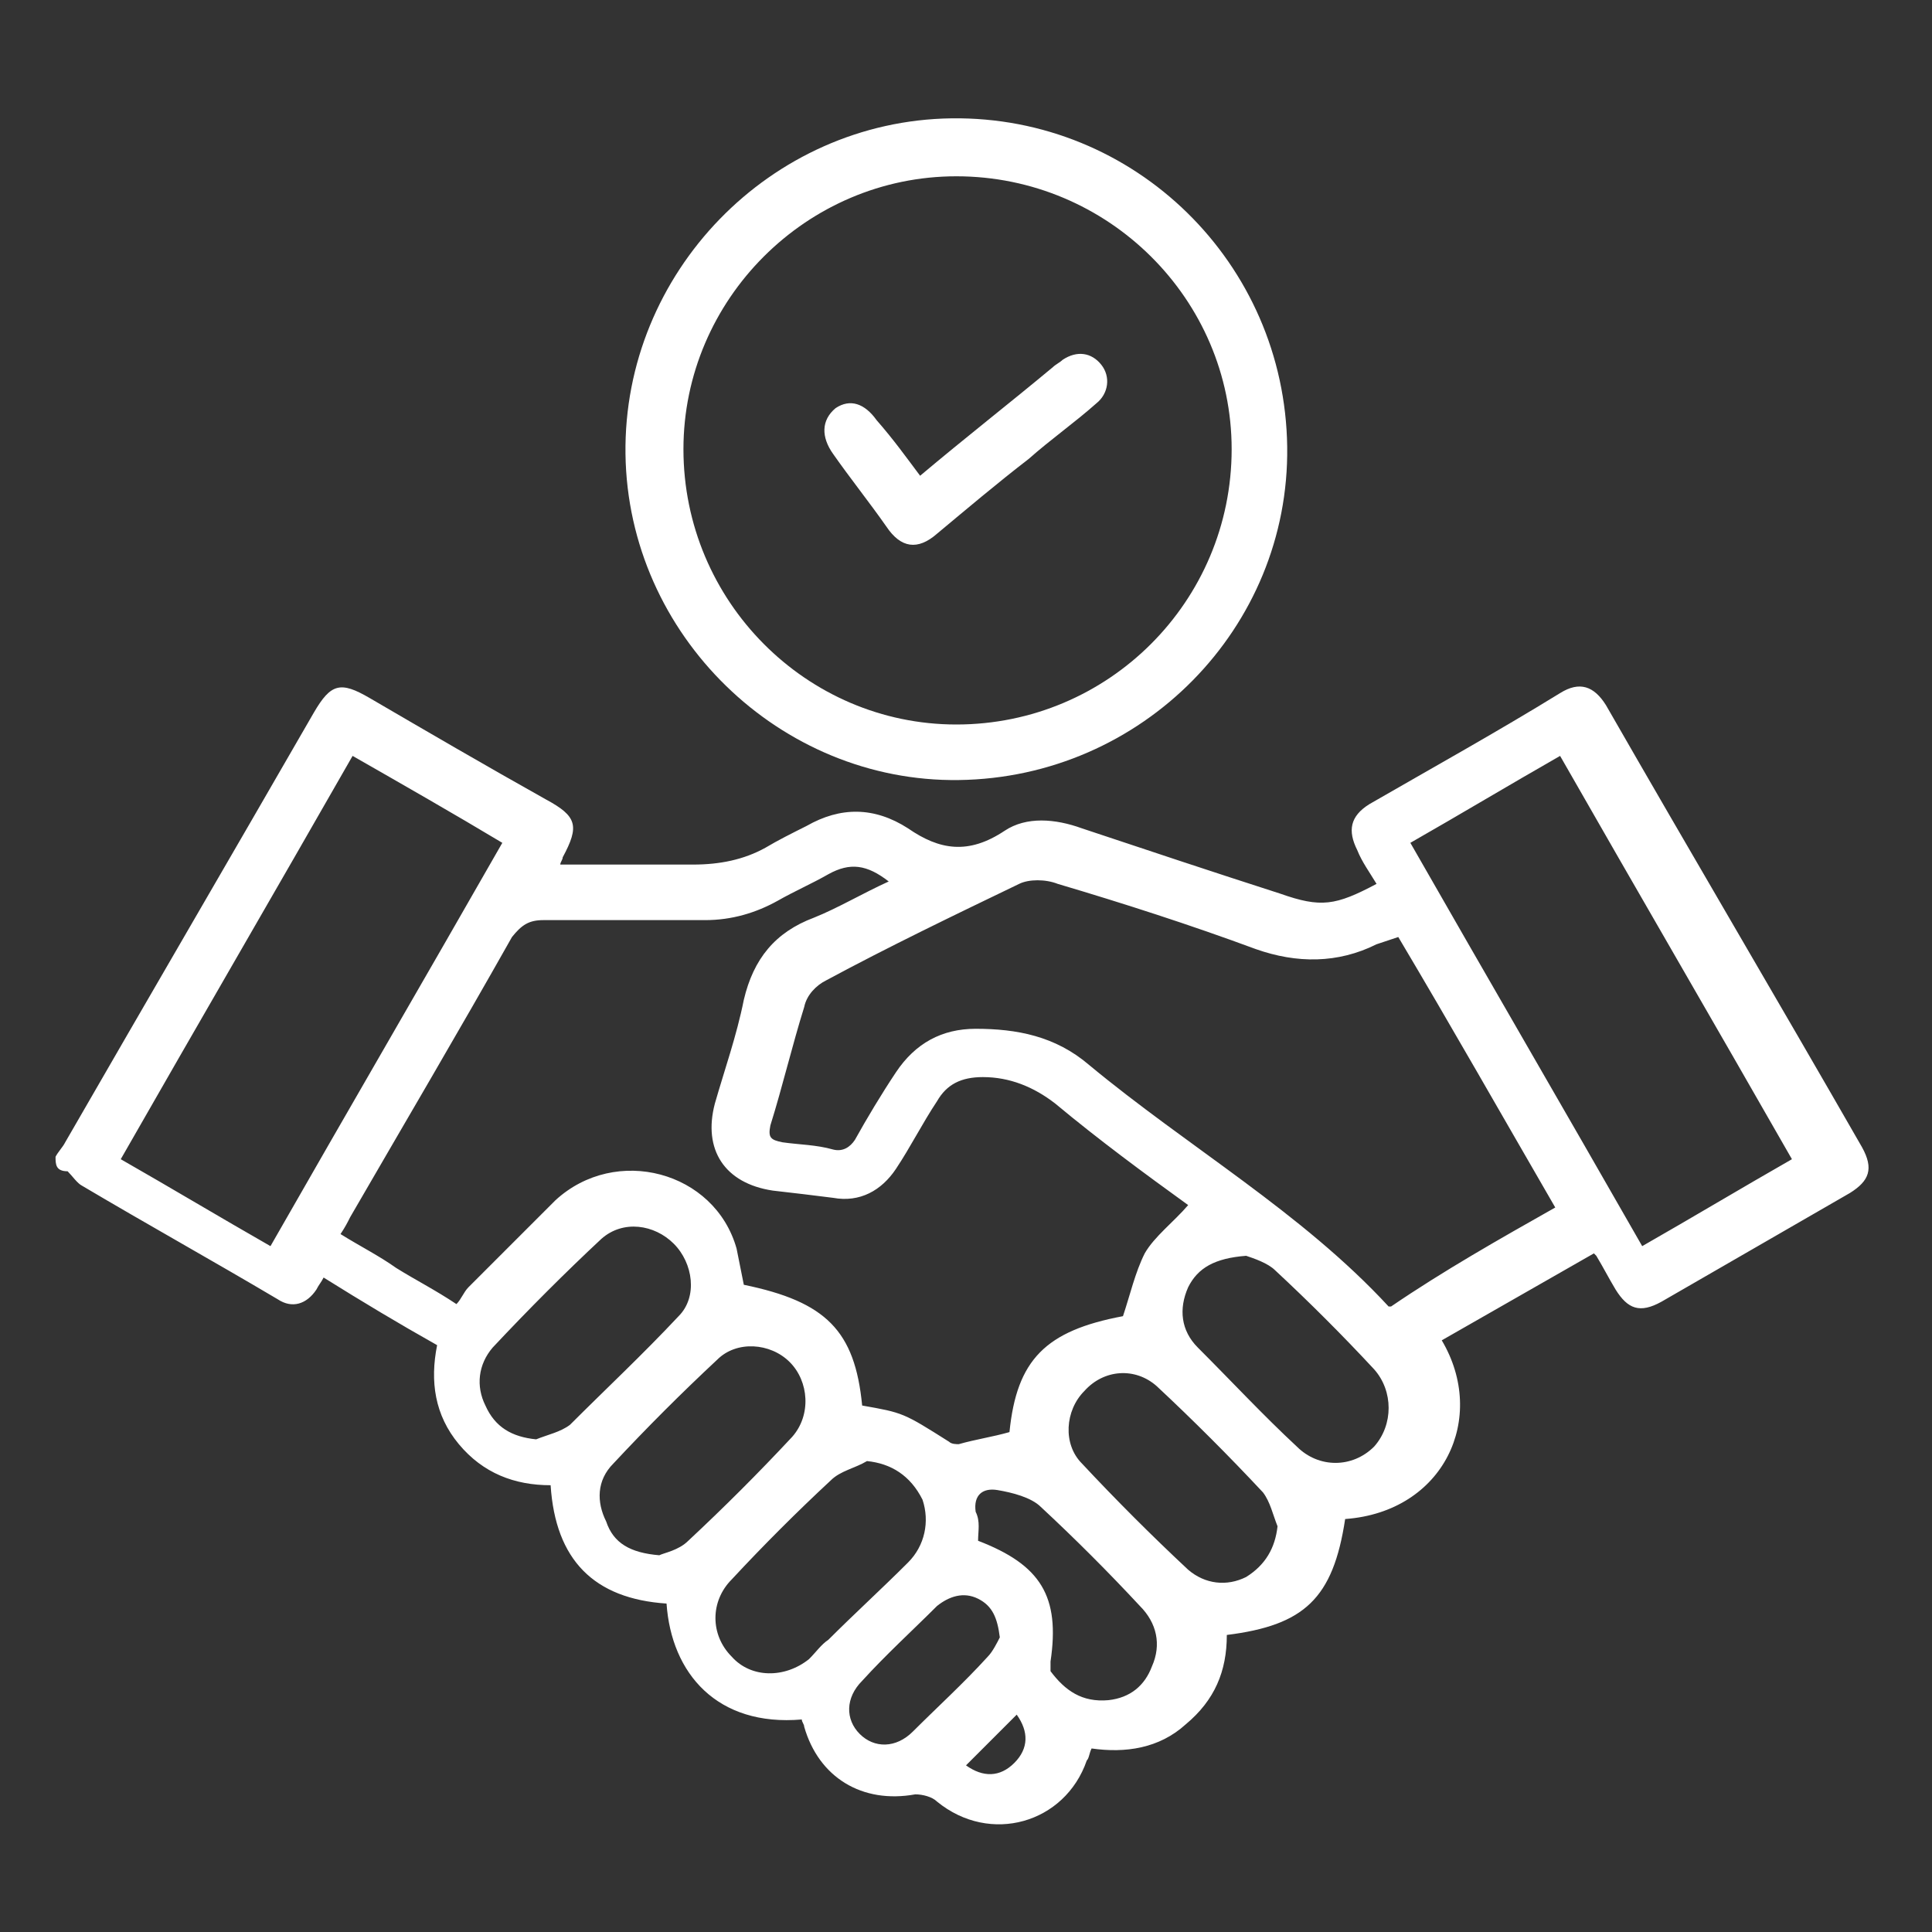
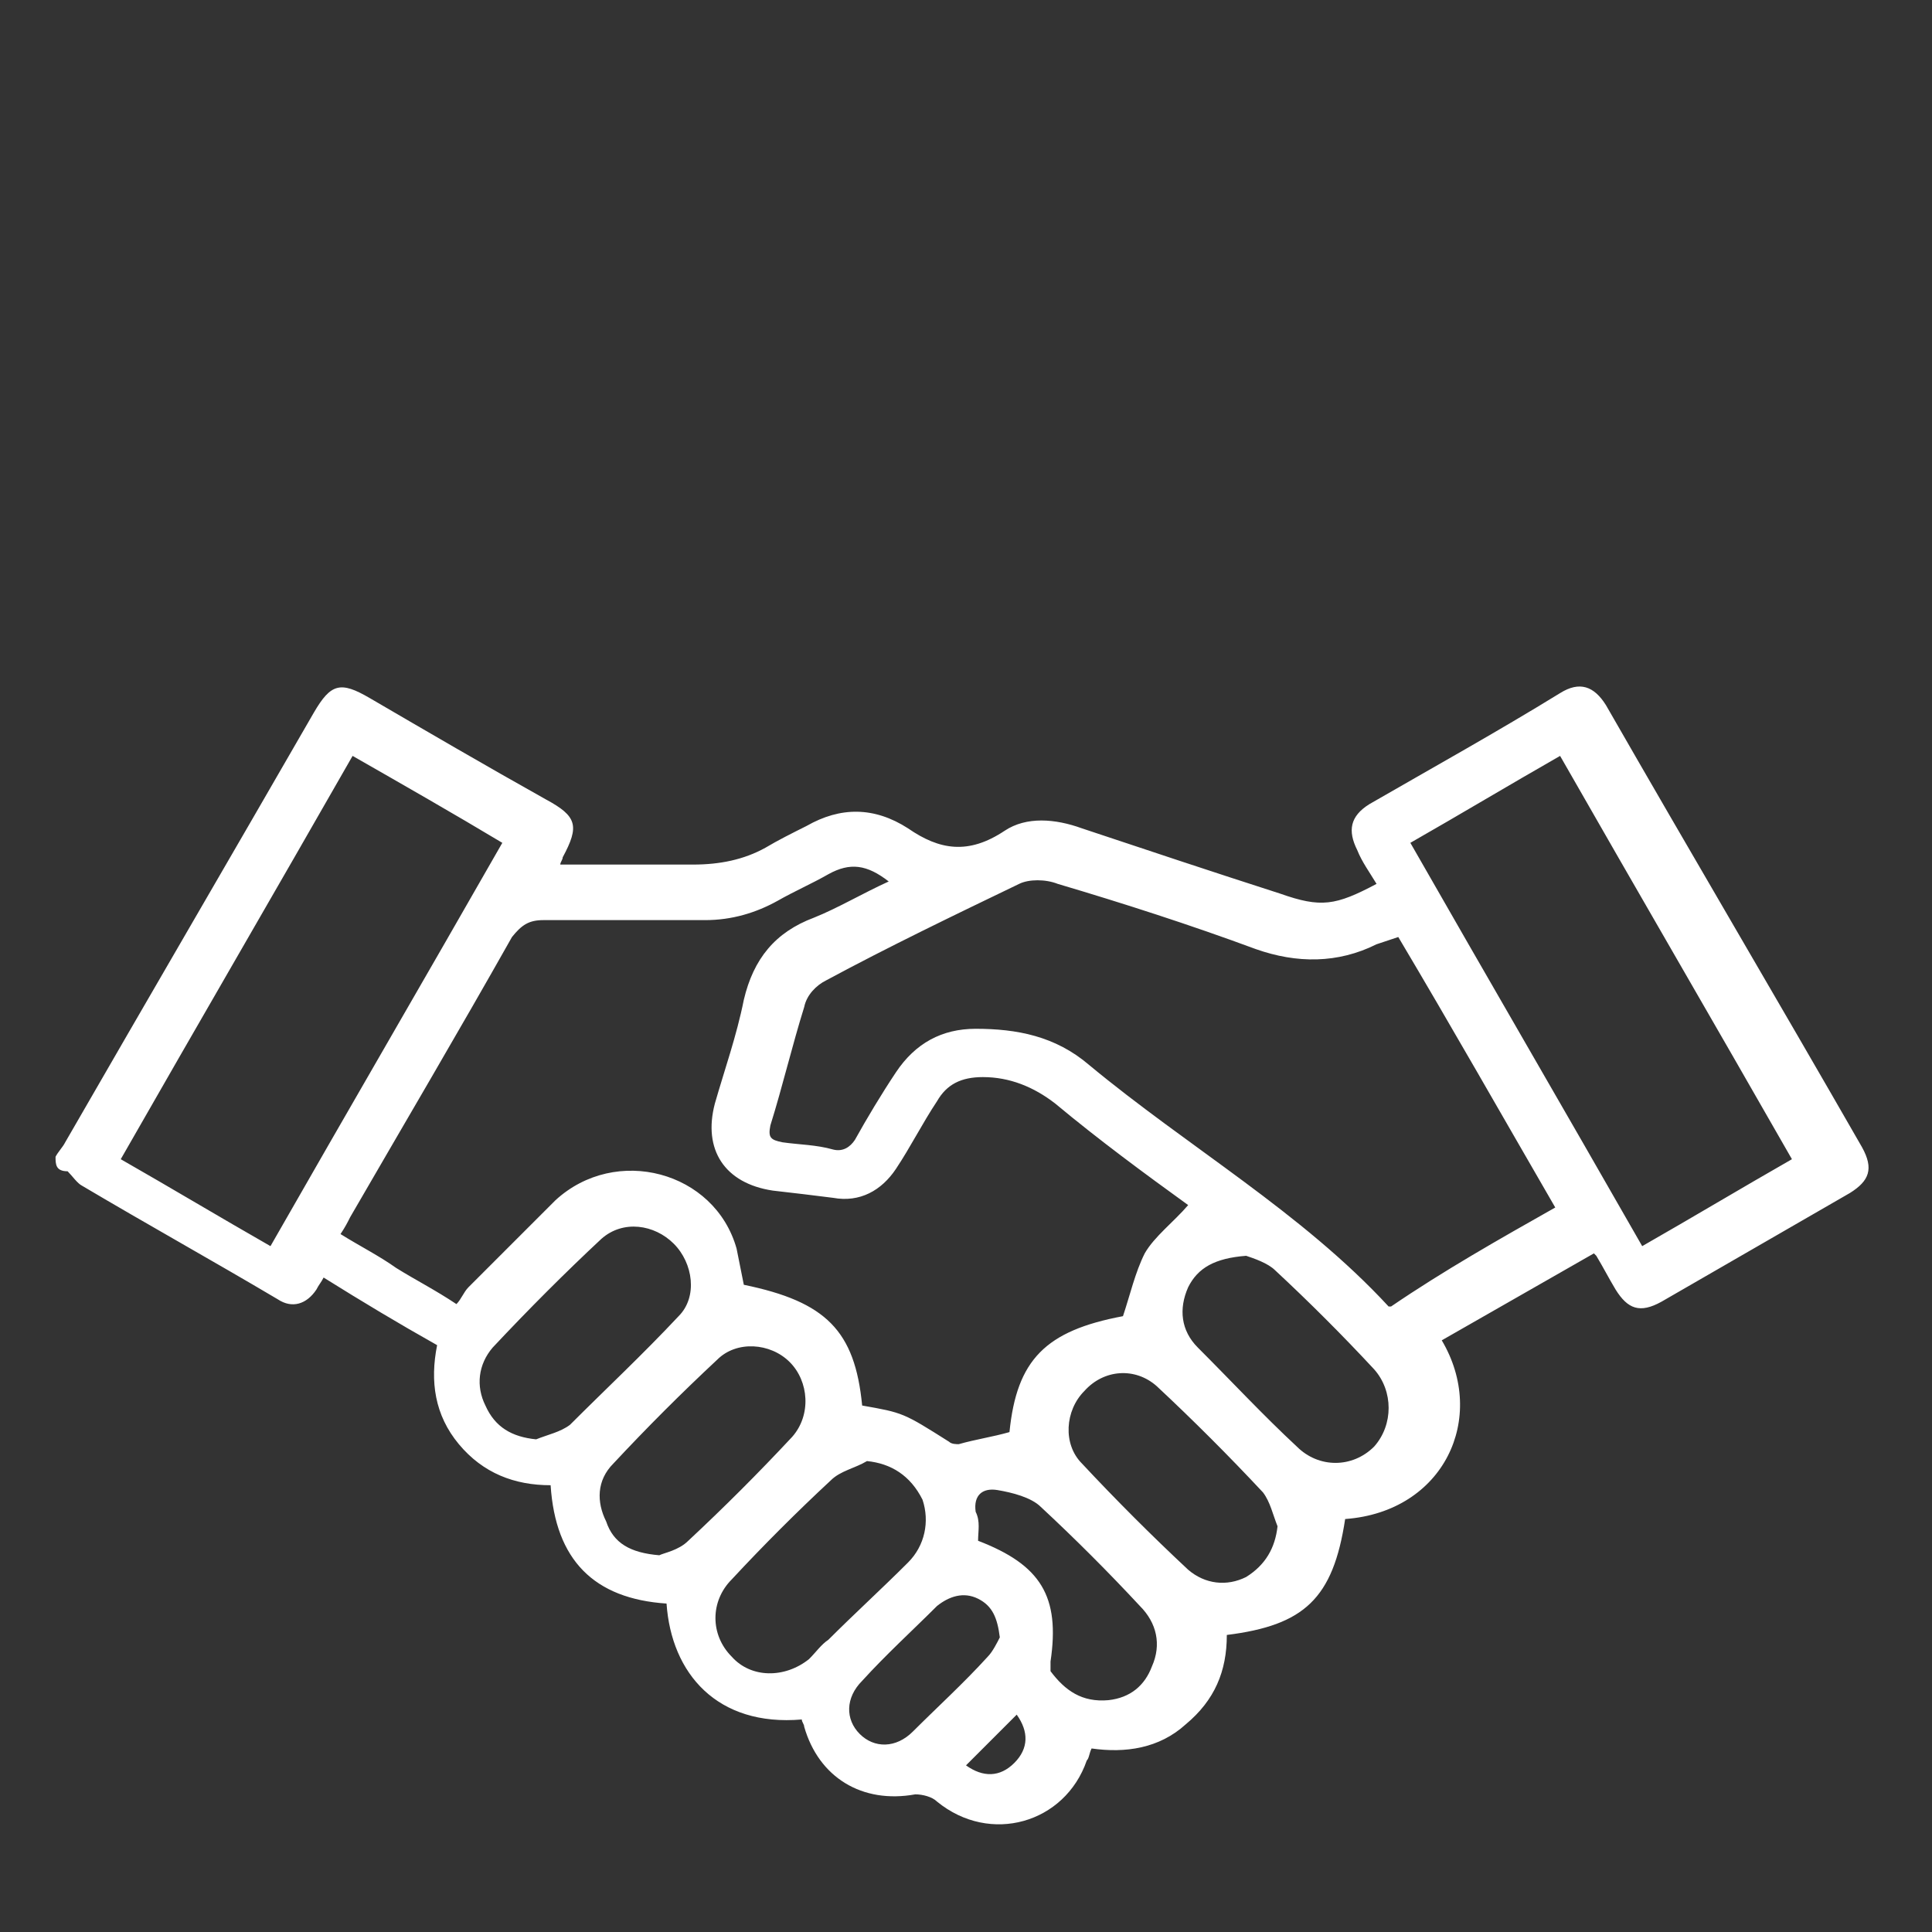
<svg xmlns="http://www.w3.org/2000/svg" version="1.1" id="Layer_1" x="0px" y="0px" viewBox="0 0 80 80" style="enable-background:new 0 0 80 80;" xml:space="preserve">
  <rect x="0" y="0" width="80" height="80" fill="#333333" stroke="none" />
  <style type="text/css"> .st0{fill:#FFFFFF;} </style>
  <path class="st0" d="M2.3,47.9c0.1-0.2,0.3-0.4,0.4-0.6c3.4-5.9,6.9-11.9,10.3-17.8c0.7-1.2,1.1-1.3,2.3-0.6 c2.4,1.4,4.8,2.8,7.3,4.2c1.3,0.7,1.4,1.1,0.7,2.4c0,0.1-0.1,0.2-0.1,0.3c1.9,0,3.7,0,5.5,0c1.1,0,2.1-0.2,3-0.7 c0.5-0.3,1.1-0.6,1.7-0.9c1.4-0.8,2.8-0.8,4.2,0.1c1.3,0.9,2.5,1.1,4,0.1c0.9-0.6,2.1-0.5,3.2-0.1c2.7,0.9,5.4,1.8,8.2,2.7 c1.7,0.6,2.3,0.5,4-0.4c-0.3-0.5-0.6-0.9-0.8-1.4c-0.4-0.8-0.3-1.4,0.5-1.9c2.6-1.5,5.3-3,7.9-4.6c0.8-0.5,1.4-0.3,1.9,0.5 c3.5,6.1,7.1,12.2,10.6,18.3c0.5,0.9,0.3,1.4-0.5,1.9c-2.6,1.5-5.2,3-7.8,4.5c-0.9,0.5-1.4,0.3-1.9-0.5c-0.3-0.5-0.5-0.9-0.8-1.4 c0,0,0,0-0.1-0.1c-2.1,1.2-4.2,2.4-6.3,3.6c1.9,3.2,0.1,7.1-4,7.4c-0.5,3.3-1.7,4.4-4.9,4.8c0,1.5-0.5,2.7-1.7,3.7 c-1.1,1-2.5,1.2-3.9,1c-0.1,0.2-0.1,0.4-0.2,0.5c-0.9,2.6-4,3.5-6.2,1.7c-0.2-0.2-0.6-0.3-0.9-0.3c-2.2,0.4-4-0.7-4.6-2.8 c0-0.1-0.1-0.2-0.1-0.3c-3.5,0.3-5.4-1.9-5.6-4.8c-3-0.2-4.6-1.8-4.8-4.9c-1.5,0-2.8-0.5-3.8-1.7c-1-1.2-1.2-2.6-0.9-4.1 c-1.6-0.9-3.1-1.8-4.7-2.8c-0.1,0.2-0.2,0.3-0.3,0.5c-0.4,0.6-1,0.8-1.6,0.4c-2.7-1.6-5.4-3.1-8.1-4.7c-0.2-0.1-0.4-0.4-0.6-0.6 C2.3,48.5,2.3,48.2,2.3,47.9z M35.7,58.2c1.7,0.3,1.7,0.3,3.6,1.5c0.1,0.1,0.3,0.1,0.4,0.1c0.7-0.2,1.4-0.3,2.1-0.5 c0.3-3,1.5-4.2,4.7-4.8c0.3-0.9,0.5-1.8,0.9-2.6c0.4-0.7,1.2-1.3,1.8-2c-1.8-1.3-3.7-2.7-5.5-4.2c-0.9-0.7-1.9-1.1-3-1.1 c-0.9,0-1.5,0.3-1.9,1c-0.6,0.9-1.1,1.9-1.7,2.8c-0.6,0.9-1.5,1.4-2.6,1.2c-0.8-0.1-1.6-0.2-2.5-0.3c-2-0.3-2.9-1.7-2.4-3.6 c0.4-1.4,0.9-2.8,1.2-4.3c0.4-1.7,1.3-2.8,2.9-3.4c1-0.4,2-1,3.1-1.5c-0.9-0.7-1.6-0.8-2.5-0.3c-0.7,0.4-1.4,0.7-2.1,1.1 c-0.9,0.5-1.9,0.8-3,0.8c-2.2,0-4.5,0-6.7,0c-0.6,0-0.9,0.2-1.3,0.7c-2.2,3.9-4.5,7.8-6.7,11.6c-0.1,0.2-0.2,0.4-0.4,0.7 c0.8,0.5,1.6,0.9,2.3,1.4c0.8,0.5,1.6,0.9,2.5,1.5c0.2-0.2,0.3-0.5,0.5-0.7c1.2-1.2,2.4-2.4,3.6-3.6c2.5-2.3,6.6-1.2,7.5,2 c0.1,0.5,0.2,1,0.3,1.5C34.2,53.9,35.4,55.1,35.7,58.2z M64.4,50c-2.2-3.8-4.3-7.5-6.5-11.2c-0.3,0.1-0.6,0.2-0.9,0.3 c-1.6,0.8-3.3,0.8-5,0.2c-2.7-1-5.5-1.9-8.2-2.7c-0.5-0.2-1.2-0.2-1.6,0c-2.7,1.3-5.4,2.6-8,4c-0.4,0.2-0.8,0.6-0.9,1.1 c-0.5,1.6-0.9,3.3-1.4,4.9c-0.1,0.5,0,0.6,0.5,0.7c0.7,0.1,1.4,0.1,2.1,0.3c0.4,0.1,0.7-0.1,0.9-0.4c0.5-0.9,1.1-1.9,1.7-2.8 c0.8-1.2,1.9-1.8,3.3-1.8c1.7,0,3.3,0.3,4.7,1.5c4.1,3.4,8.8,6.1,12.4,10c0,0,0,0,0.1,0C59.8,52.6,62.1,51.3,64.4,50z M64.6,31.3 c-2.1,1.2-4.1,2.4-6.2,3.6c3.2,5.6,6.4,11.1,9.6,16.7c2.1-1.2,4.1-2.4,6.2-3.6C71,42.4,67.8,36.9,64.6,31.3z M14.6,31.3 C11.4,36.9,8.2,42.4,5,48c2.1,1.2,4.1,2.4,6.2,3.6c3.2-5.6,6.4-11.1,9.6-16.7C18.8,33.7,16.7,32.5,14.6,31.3z M27.3,64.4 c0.2-0.1,0.8-0.2,1.2-0.6c1.5-1.4,2.9-2.8,4.3-4.3c0.8-0.9,0.7-2.3-0.1-3.1c-0.8-0.8-2.2-0.9-3-0.1c-1.5,1.4-2.9,2.8-4.3,4.3 c-0.7,0.7-0.7,1.6-0.3,2.4C25.4,63.9,26.1,64.3,27.3,64.4z M51.6,52c-1.3,0.1-2,0.5-2.4,1.3c-0.4,0.9-0.3,1.8,0.4,2.5 c1.4,1.4,2.7,2.8,4.1,4.1c0.9,0.9,2.3,0.9,3.2,0c0.8-0.9,0.8-2.3,0-3.2c-1.3-1.4-2.7-2.8-4.1-4.1C52.5,52.3,51.9,52.1,51.6,52z M52.9,63.2c-0.2-0.5-0.3-1-0.6-1.4c-1.4-1.5-2.9-3-4.4-4.4c-0.9-0.8-2.2-0.7-3,0.2c-0.8,0.8-0.9,2.2-0.1,3c1.4,1.5,2.9,3,4.4,4.4 c0.7,0.6,1.6,0.7,2.4,0.3C52.4,64.8,52.8,64.1,52.9,63.2z M22.2,59.6c0.5-0.2,1-0.3,1.4-0.6c1.5-1.5,3-2.9,4.5-4.5 c0.8-0.8,0.6-2.2-0.2-3c-0.8-0.8-2.1-1-3-0.2c-1.5,1.4-3,2.9-4.5,4.5c-0.6,0.7-0.7,1.6-0.3,2.4C20.5,59.1,21.2,59.5,22.2,59.6z M35.9,60.5c-0.5,0.3-1.1,0.4-1.5,0.8c-1.4,1.3-2.8,2.7-4.1,4.1c-0.9,0.9-0.9,2.3,0,3.2c0.8,0.9,2.2,0.9,3.2,0.1 c0.3-0.3,0.5-0.6,0.8-0.8c1.1-1.1,2.2-2.1,3.3-3.2c0.7-0.7,0.9-1.7,0.6-2.6C37.7,61.1,36.9,60.6,35.9,60.5z M40.5,63.8 c2.6,1,3.4,2.3,3,5c0,0.1,0,0.3,0,0.4c0.6,0.8,1.3,1.3,2.4,1.2c0.9-0.1,1.5-0.6,1.8-1.4c0.4-0.9,0.2-1.8-0.5-2.5 c-1.3-1.4-2.7-2.8-4.1-4.1c-0.4-0.4-1.2-0.6-1.8-0.7c-0.6-0.1-1,0.2-0.9,0.9C40.6,63,40.5,63.4,40.5,63.8z M41.4,67.8 c-0.1-0.8-0.3-1.3-0.9-1.6c-0.6-0.3-1.2-0.1-1.7,0.3c-1,1-2.1,2-3.1,3.1c-0.7,0.7-0.7,1.6-0.1,2.2c0.6,0.6,1.5,0.6,2.2-0.1 c1-1,2.1-2,3.1-3.1C41.1,68.4,41.3,68,41.4,67.8z M40,73.1c0.7,0.5,1.4,0.5,2-0.1c0.6-0.6,0.6-1.3,0.1-2 C41.4,71.7,40.7,72.4,40,73.1z" />
-   <path class="st0" d="M39.7,32.3c-7.4,0.1-13.7-6-13.8-13.5c-0.1-7.5,6-13.8,13.5-13.9c7.6-0.1,13.8,6,13.9,13.6 C53.4,26,47.3,32.2,39.7,32.3z M51,18.6c0-6.2-5.1-11.3-11.4-11.3c-6.2,0-11.3,5.1-11.3,11.3c0,6.3,5.1,11.4,11.3,11.4 C45.9,30,51,24.9,51,18.6z" />
-   <path class="st0" d="M38.1,19.7c1.9-1.6,3.7-3,5.5-4.5c0.1-0.1,0.3-0.2,0.4-0.3c0.6-0.4,1.2-0.3,1.6,0.2c0.4,0.5,0.3,1.2-0.2,1.6 c-0.9,0.8-1.9,1.5-2.8,2.3c-1.3,1-2.6,2.1-3.8,3.1c-0.8,0.7-1.5,0.6-2.1-0.3c-0.7-1-1.5-2-2.2-3c-0.5-0.7-0.5-1.4,0.1-1.9 c0.6-0.4,1.2-0.2,1.7,0.5C37,18.2,37.5,18.9,38.1,19.7z" />
</svg>